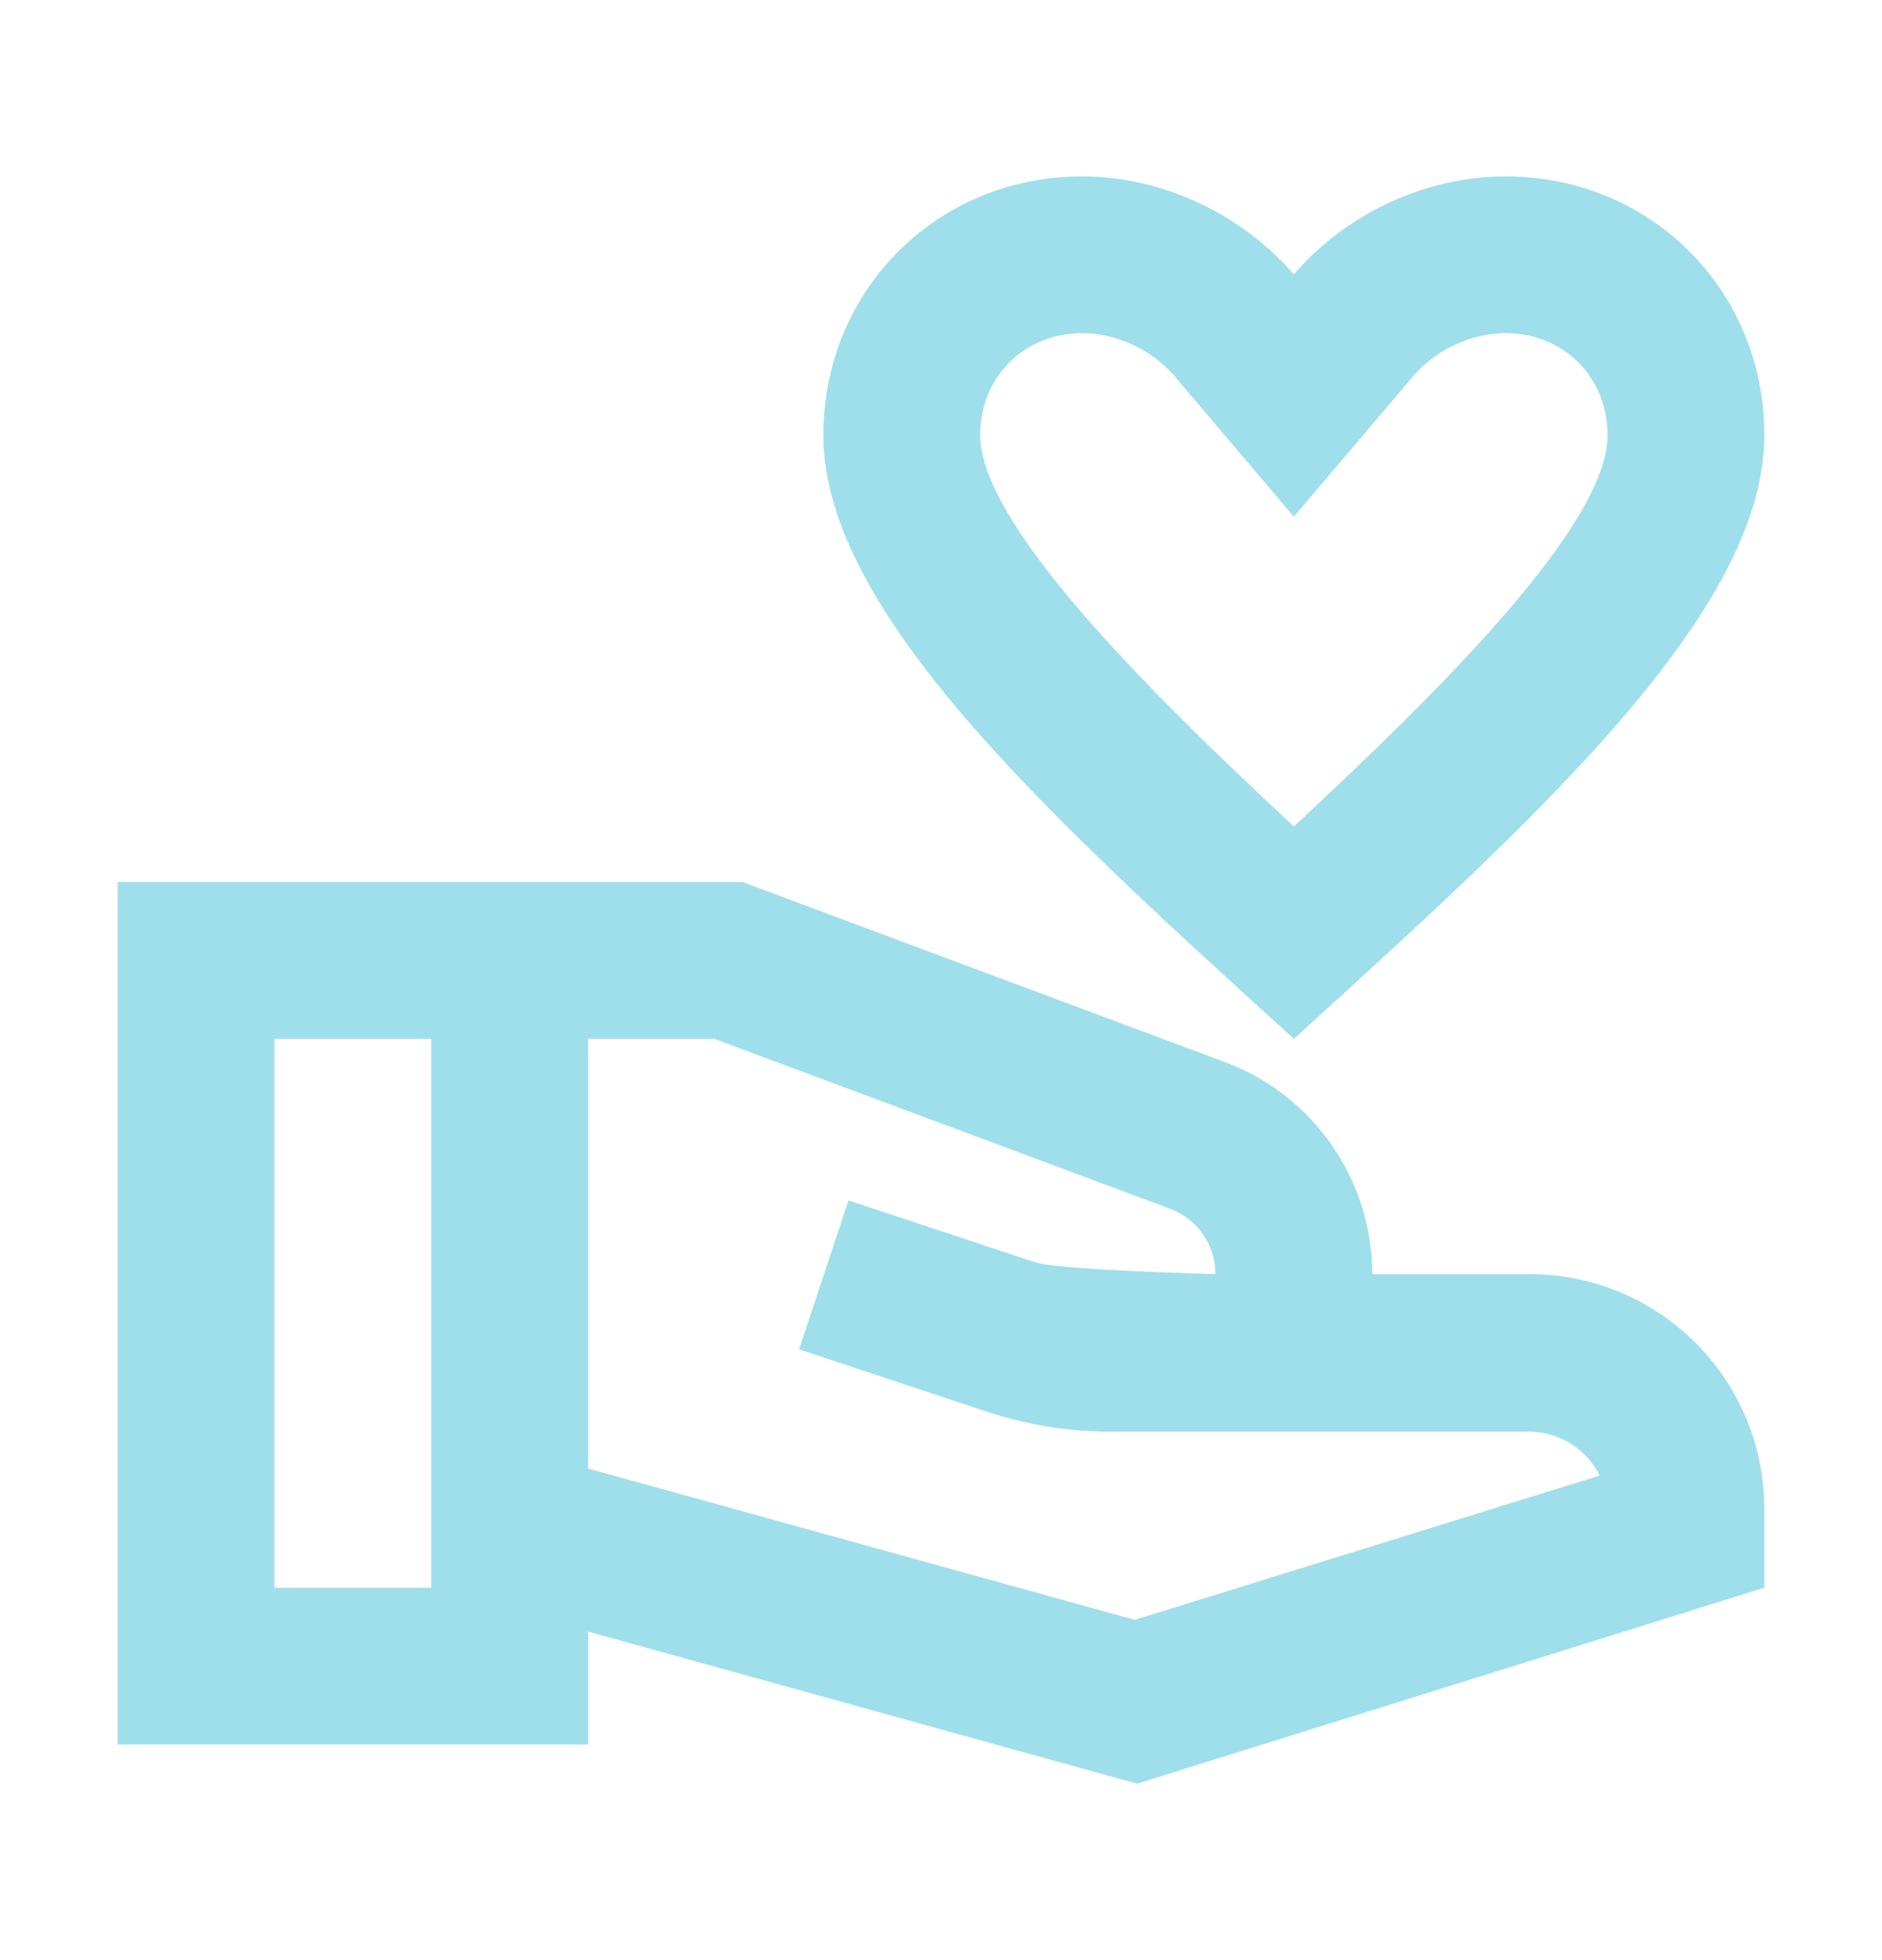
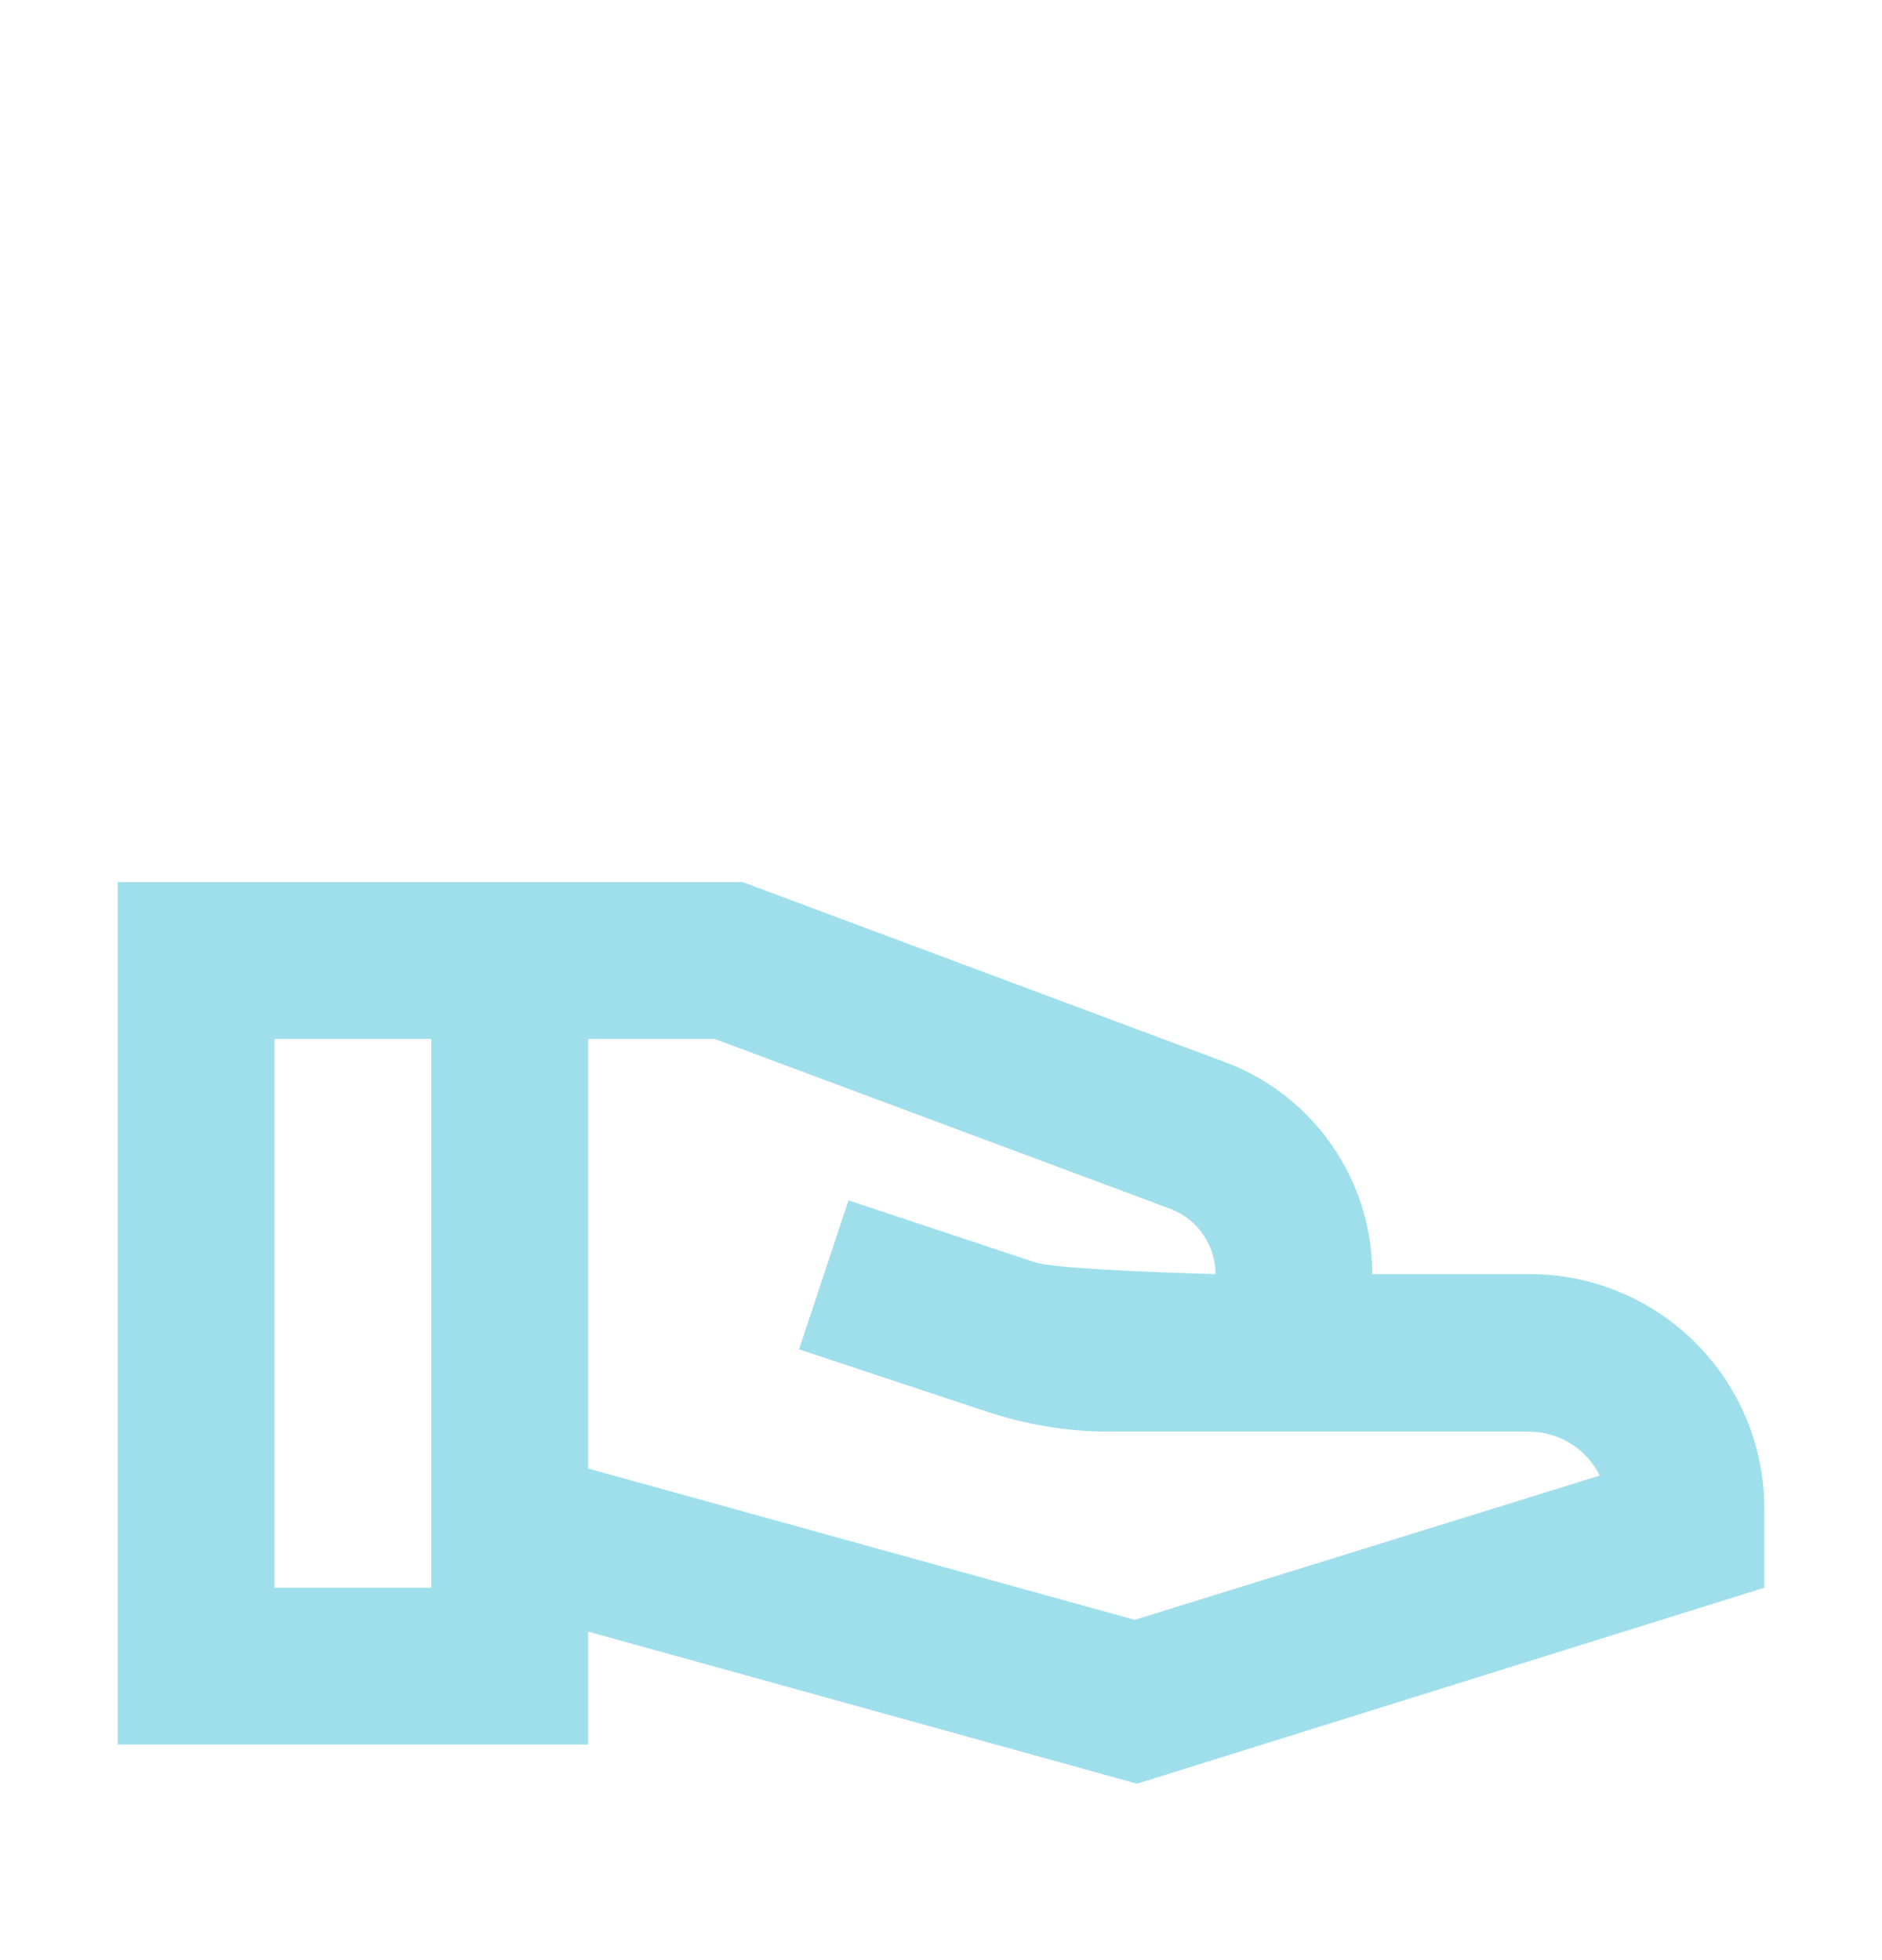
<svg xmlns="http://www.w3.org/2000/svg" width="24" height="25" viewBox="0 0 24 25" fill="none">
-   <path d="M16.5 13.25C19.59 10.44 22.5 7.81 22.5 5.55C22.5 3.7 21.05 2.25 19.2 2.25C18.16 2.25 17.15 2.74 16.5 3.5C15.84 2.74 14.84 2.25 13.8 2.25C11.95 2.25 10.5 3.7 10.5 5.55C10.5 7.81 13.41 10.44 16.5 13.25ZM13.8 4.25C14.24 4.25 14.69 4.46 14.98 4.8L16.5 6.59L18.02 4.8C18.31 4.46 18.76 4.25 19.2 4.25C19.94 4.25 20.5 4.81 20.5 5.55C20.5 6.67 18.46 8.72 16.5 10.54C14.54 8.72 12.5 6.66 12.5 5.55C12.5 4.81 13.06 4.25 13.8 4.25Z" fill="#9FDFEB" />
  <path d="M19.5 16.25H17.5C17.5 15.05 16.75 13.97 15.63 13.55L9.47 11.25H1.5V22.25H7.5V20.81L14.5 22.75L22.5 20.25V19.25C22.5 17.59 21.16 16.25 19.5 16.25ZM3.5 20.25V13.25H5.5V20.25H3.5ZM14.47 20.66L7.5 18.73V13.25H9.11L14.93 15.42C15.27 15.55 15.5 15.88 15.5 16.25C15.5 16.25 13.51 16.2 13.2 16.1L10.82 15.31L10.19 17.21L12.57 18C13.08 18.17 13.61 18.26 14.15 18.26H19.5C19.89 18.26 20.24 18.49 20.4 18.82L14.47 20.66Z" fill="#9FDFEB" />
</svg>